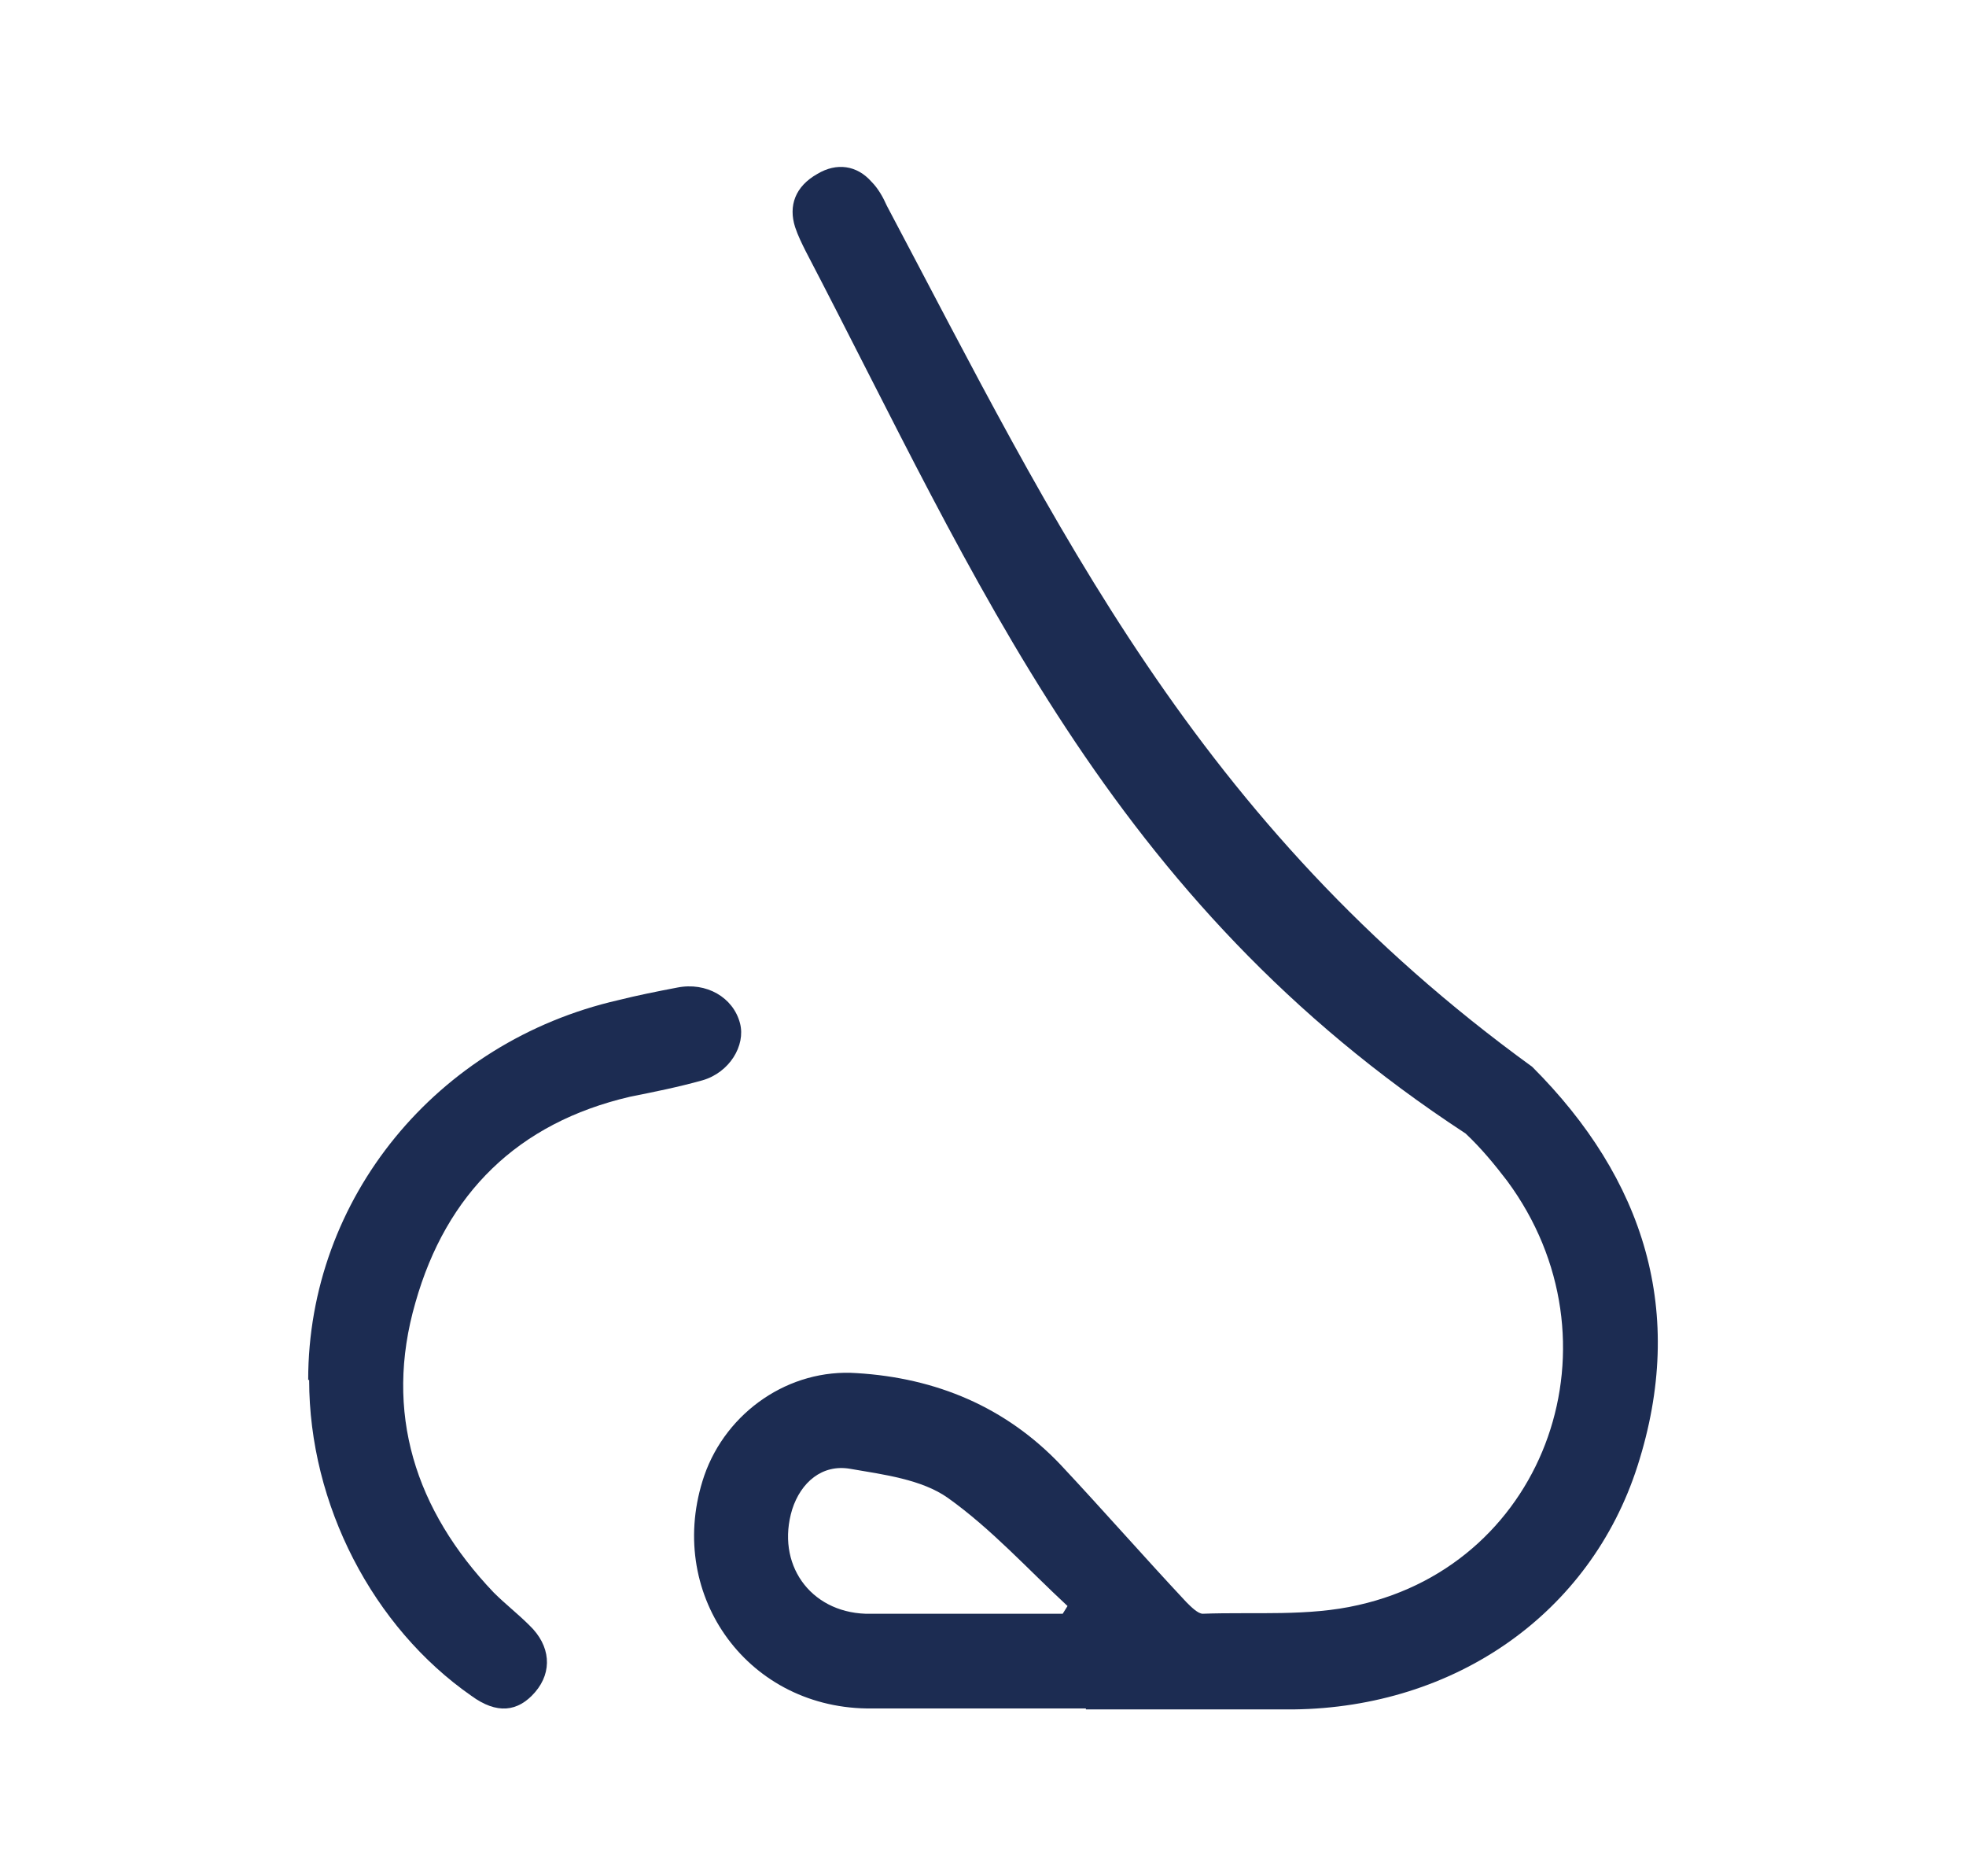
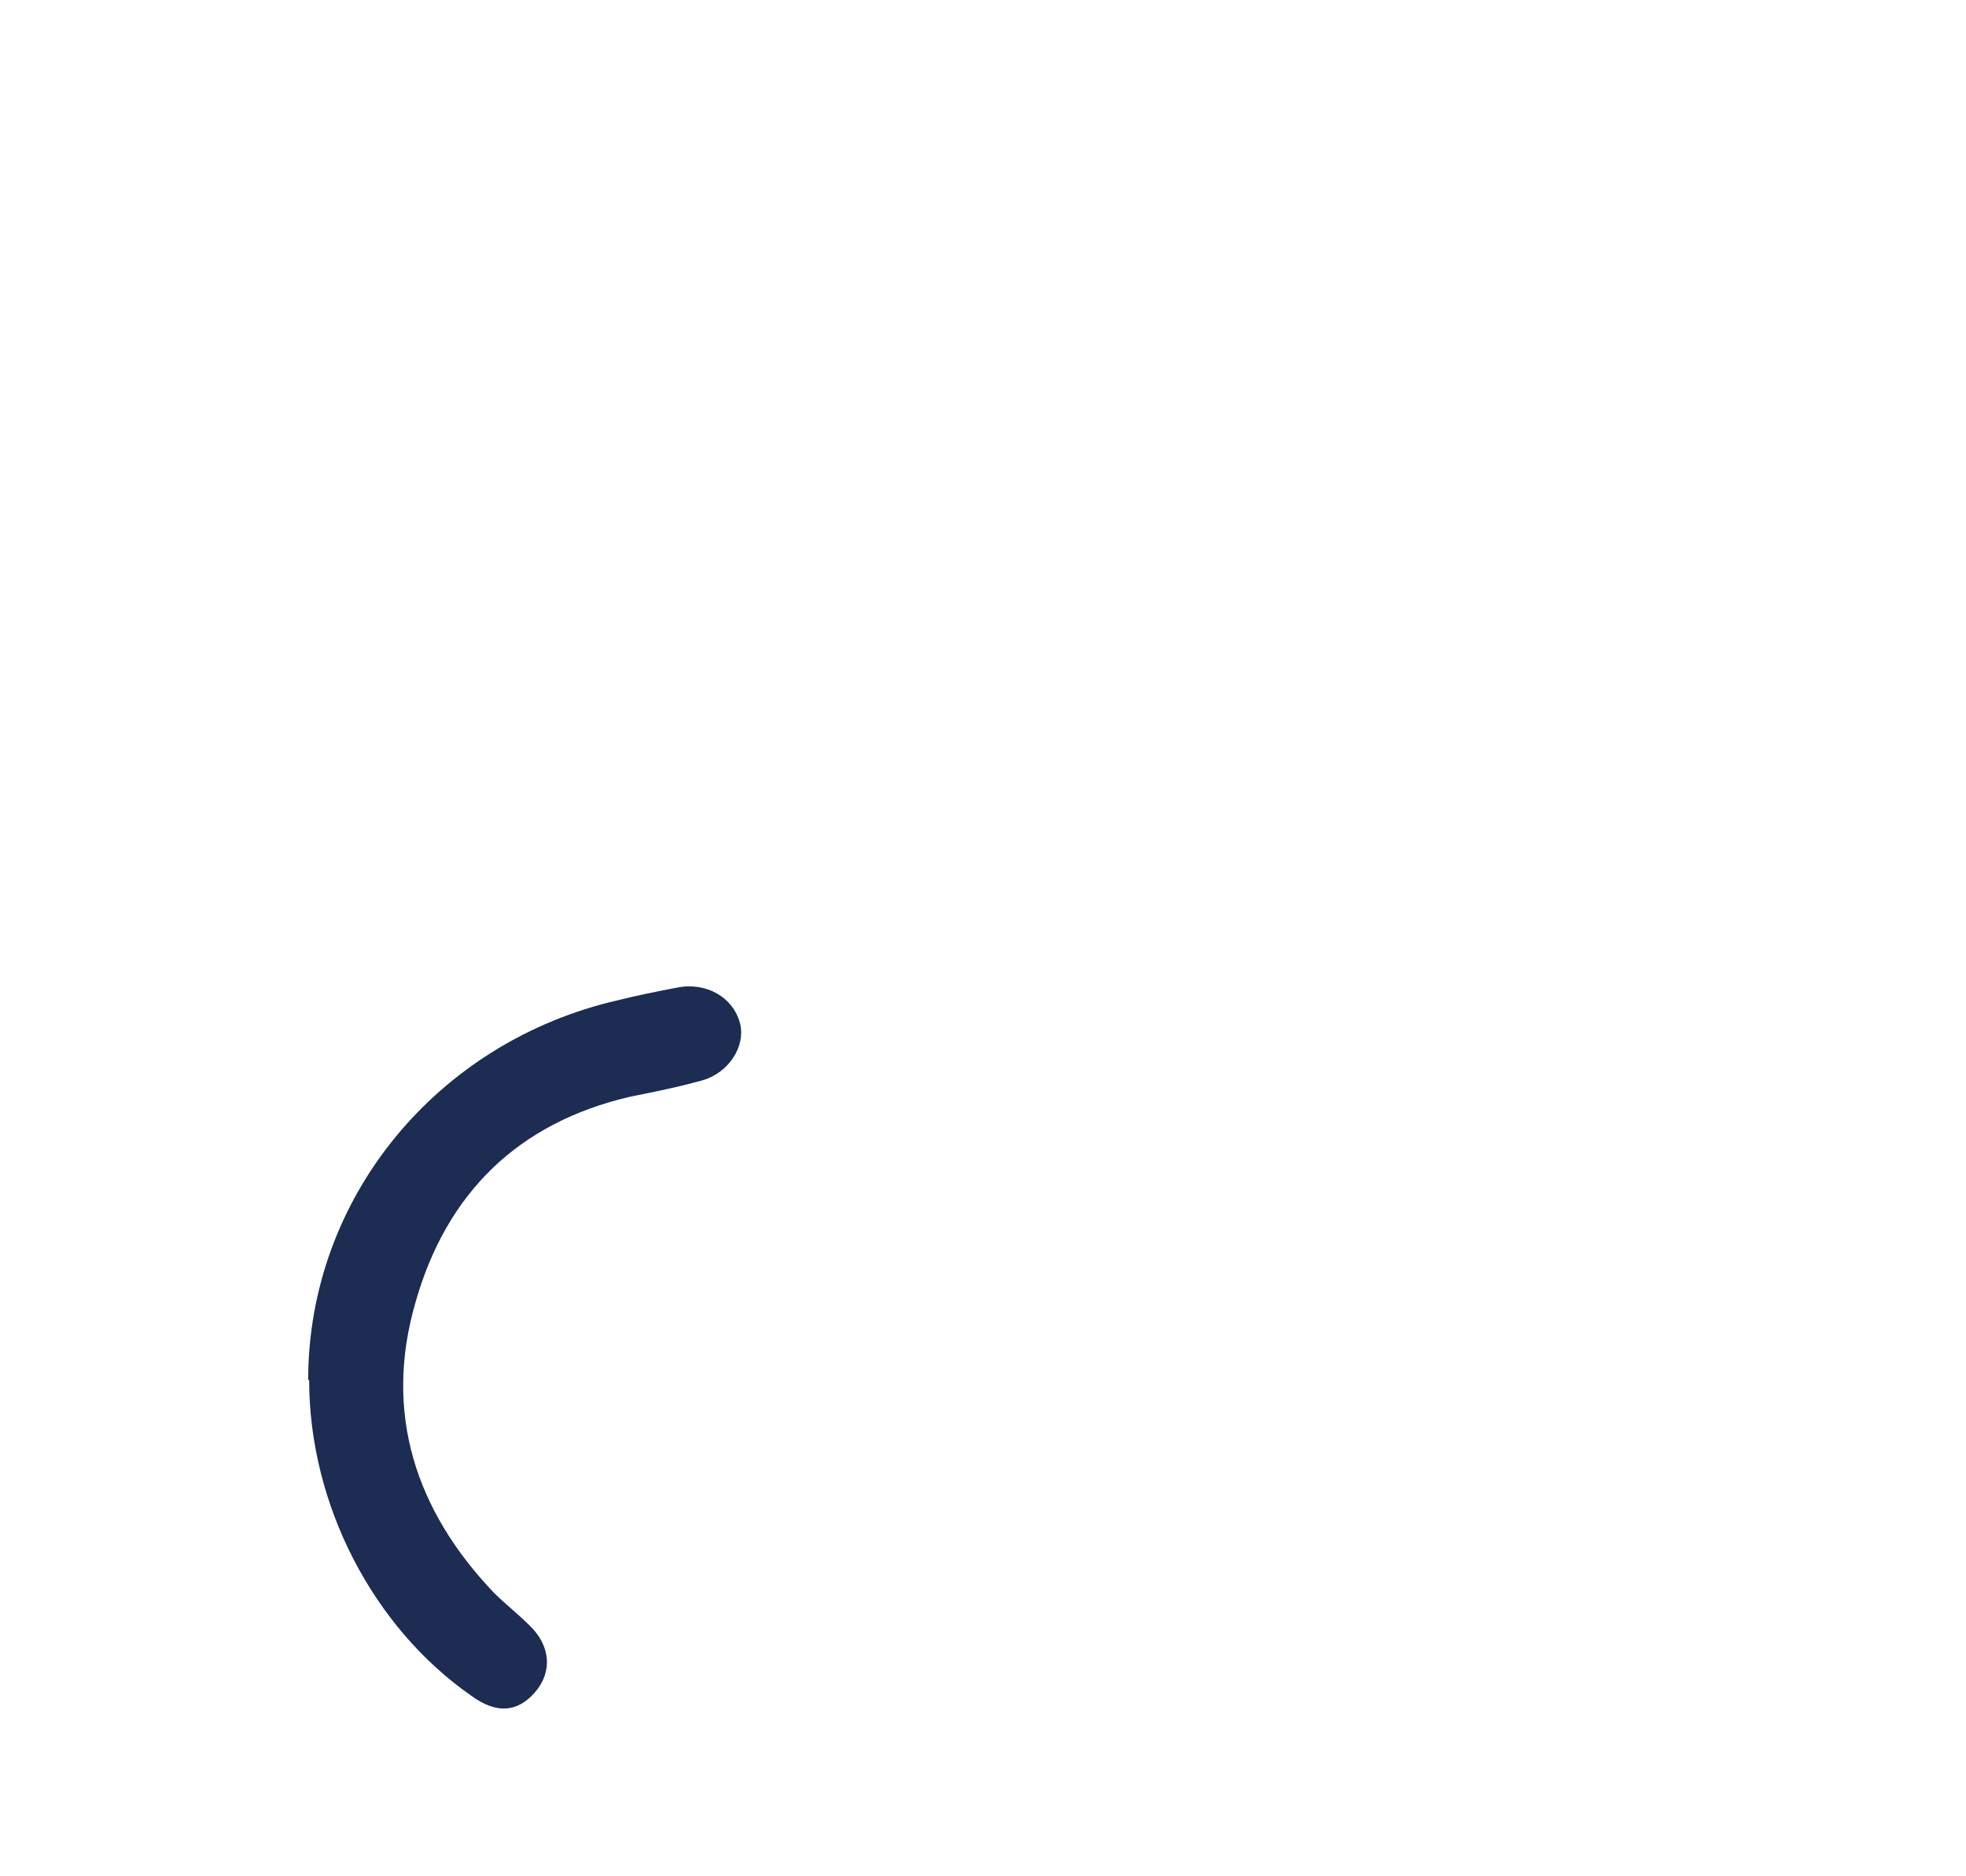
<svg xmlns="http://www.w3.org/2000/svg" id="Layer_1" data-name="Layer 1" version="1.1" viewBox="0 0 203.5 194.1">
  <defs>
    <style>
      .cls-1 {
        fill: #1c2c52;
        stroke-width: 0px;
      }
    </style>
  </defs>
-   <path class="cls-1" d="M112.4,176.8h-22.7c-12.6-.2-20.9-12.1-16.8-24.1,2.3-6.6,8.8-11.1,15.8-10.6,8.2.5,15.4,3.5,21.1,9.5,4.4,4.7,8.6,9.5,13,14.2.5.5,1.2,1.2,1.7,1.2,5.4-.2,10.9.3,16.1-.9,19.6-4.4,27.6-27.4,15.4-43.9-1.3-1.7-2.7-3.4-4.3-4.9-37-24.2-50.5-57.2-68.3-91.3-.4-.8-.8-1.6-1.1-2.5-.7-2.2,0-4.2,2.3-5.5,2-1.2,4.1-.9,5.6.8.7.7,1.2,1.6,1.6,2.5,17.6,33.2,31.9,63.8,66.8,89.1,11.6,11.6,16,25.4,10.9,41.3-4.9,15.3-18.9,25-35.6,25.2h-21.5,0ZM110,167c.2-.3.3-.5.5-.8-4.1-3.8-7.9-8-12.4-11.2-2.7-1.9-6.6-2.4-10.1-3-2.9-.5-5.1,1.4-6,4.2-1.7,5.6,1.8,10.6,7.6,10.8h20.4Z" />
  <path class="cls-1" d="M31.9,142.8c0-18.8,13.3-35,32.1-39.3,2-.5,4-.9,6.1-1.3,3-.6,5.8,1,6.5,3.7.6,2.3-1.1,5.1-3.9,5.9-2.5.7-5,1.2-7.5,1.7-11.6,2.7-19,10-22.2,21.3-3.3,11.4,0,21.5,8.1,30,1.2,1.2,2.5,2.2,3.7,3.4,2.2,2.1,2.4,4.8.6,6.9-1.8,2.1-4,2.3-6.6.4-10.2-7.1-16.8-19.8-16.8-32.7h-.1Z" />
</svg>